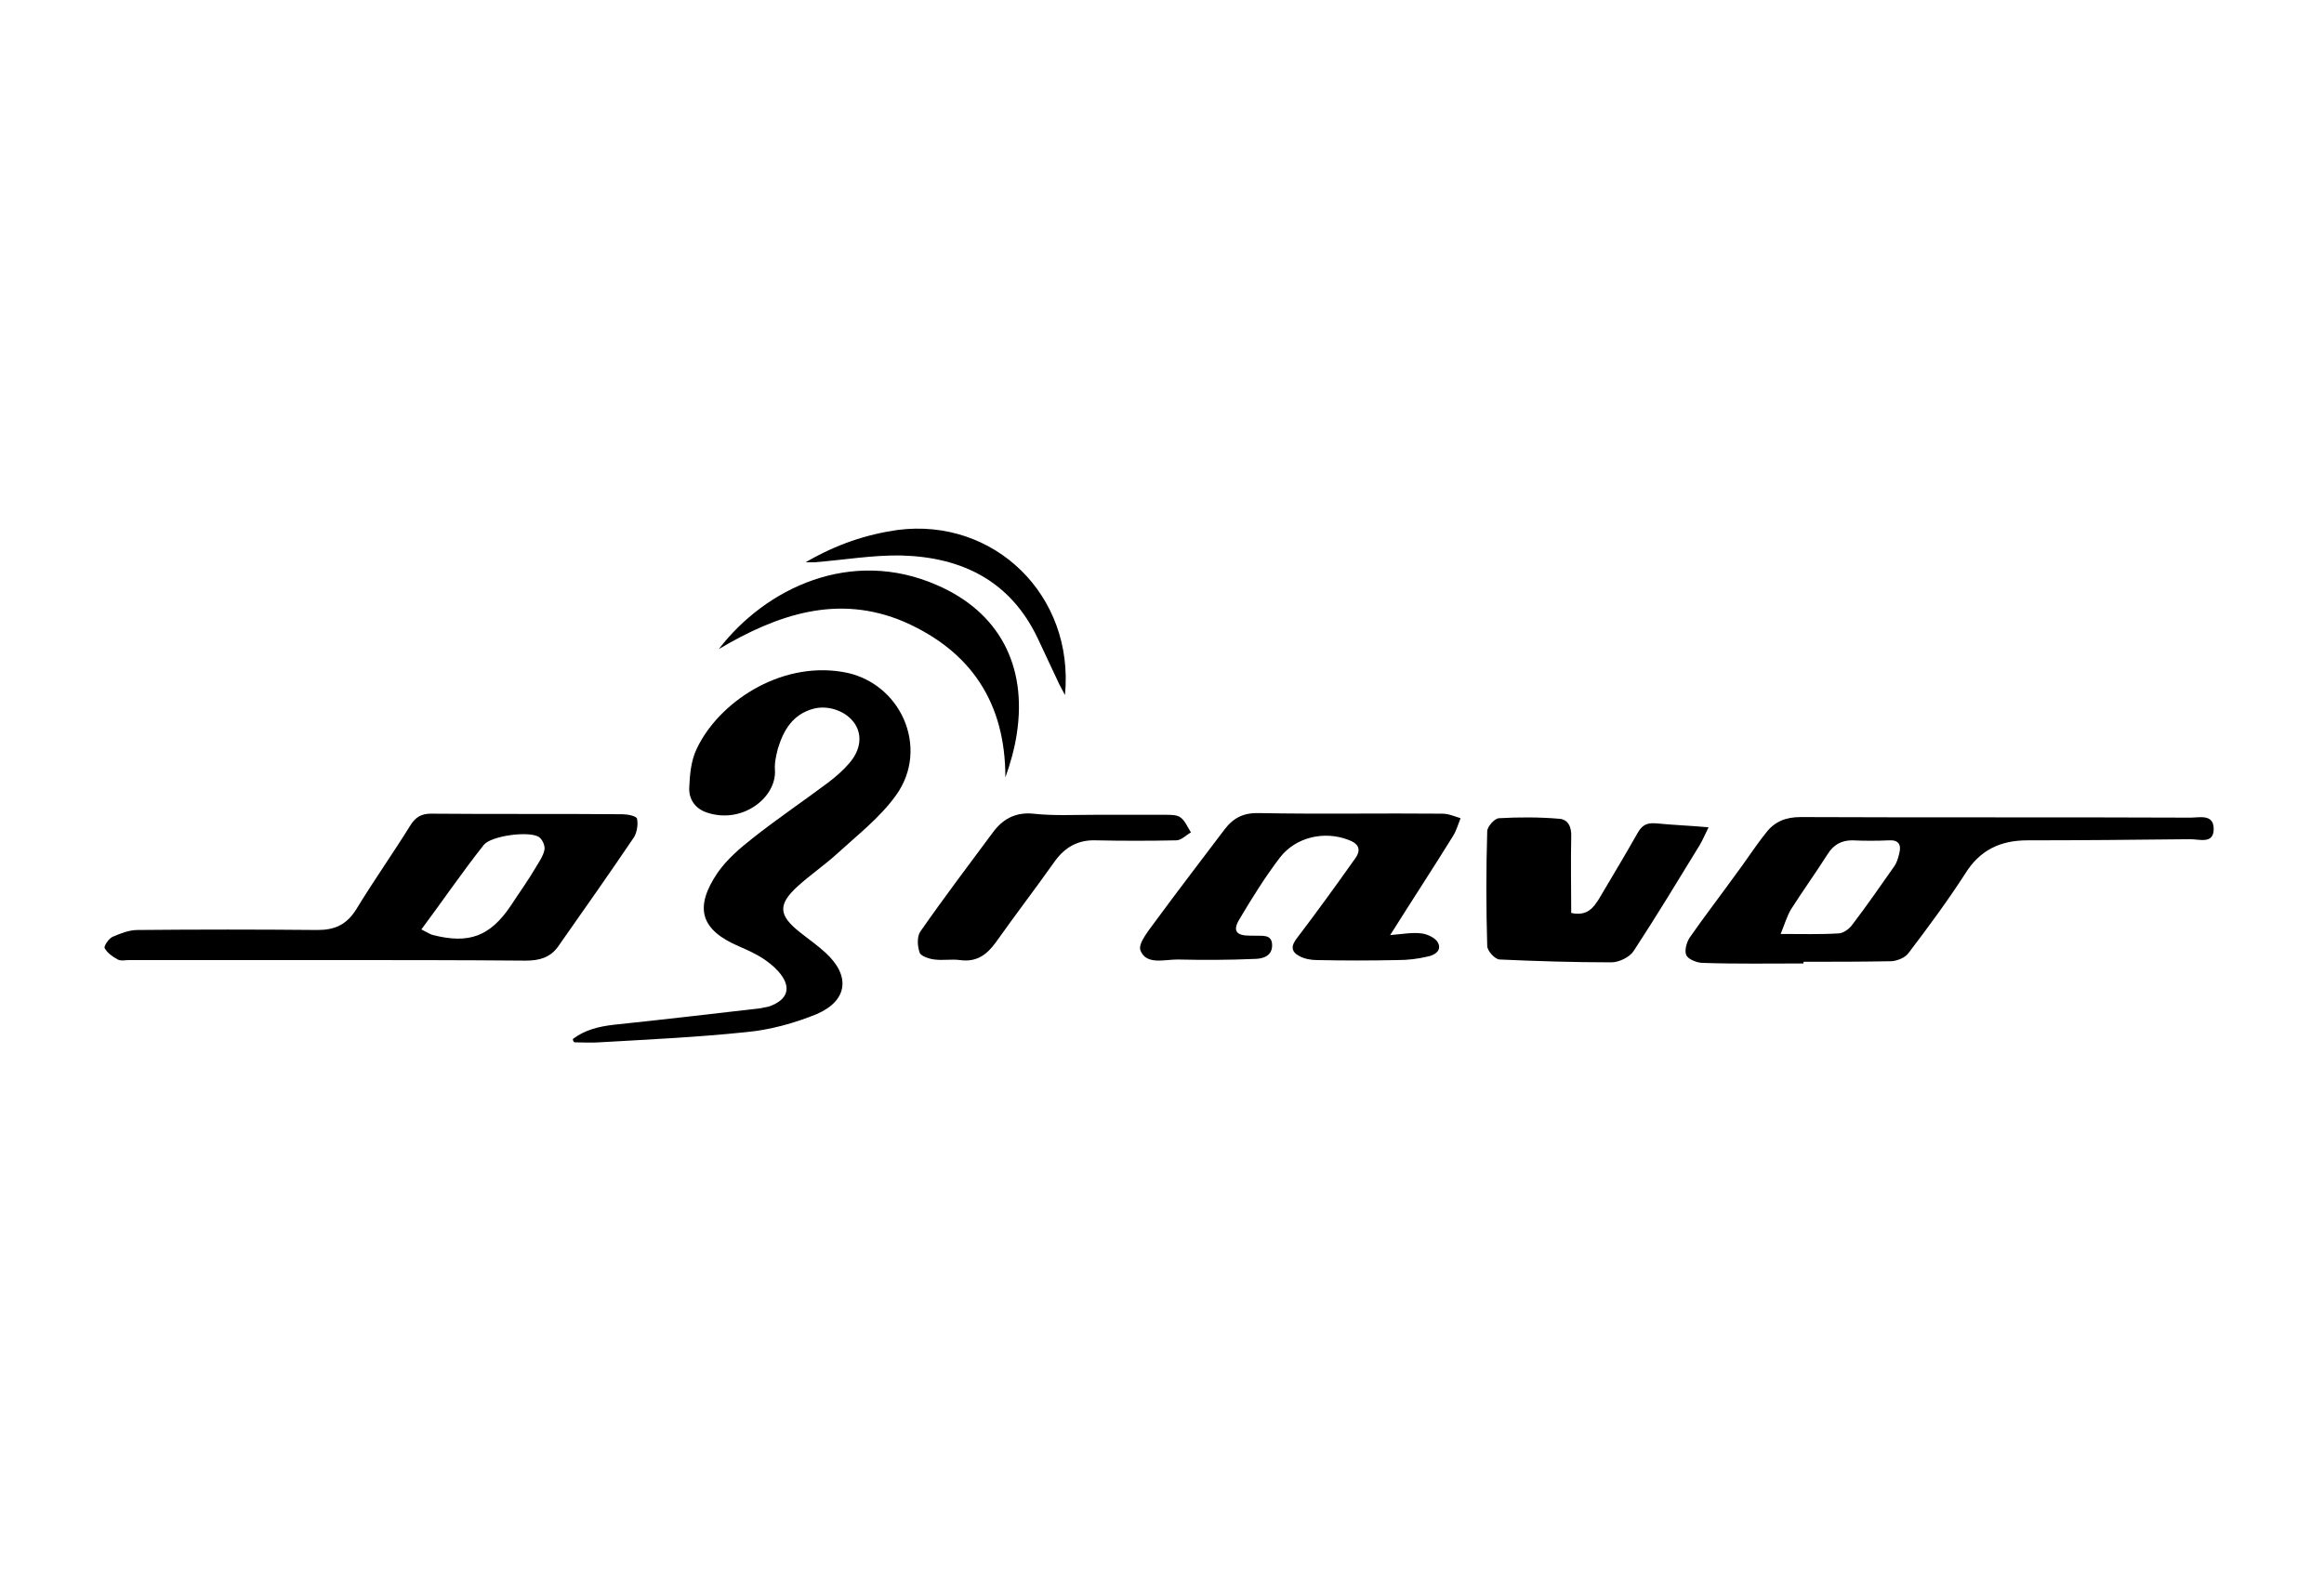
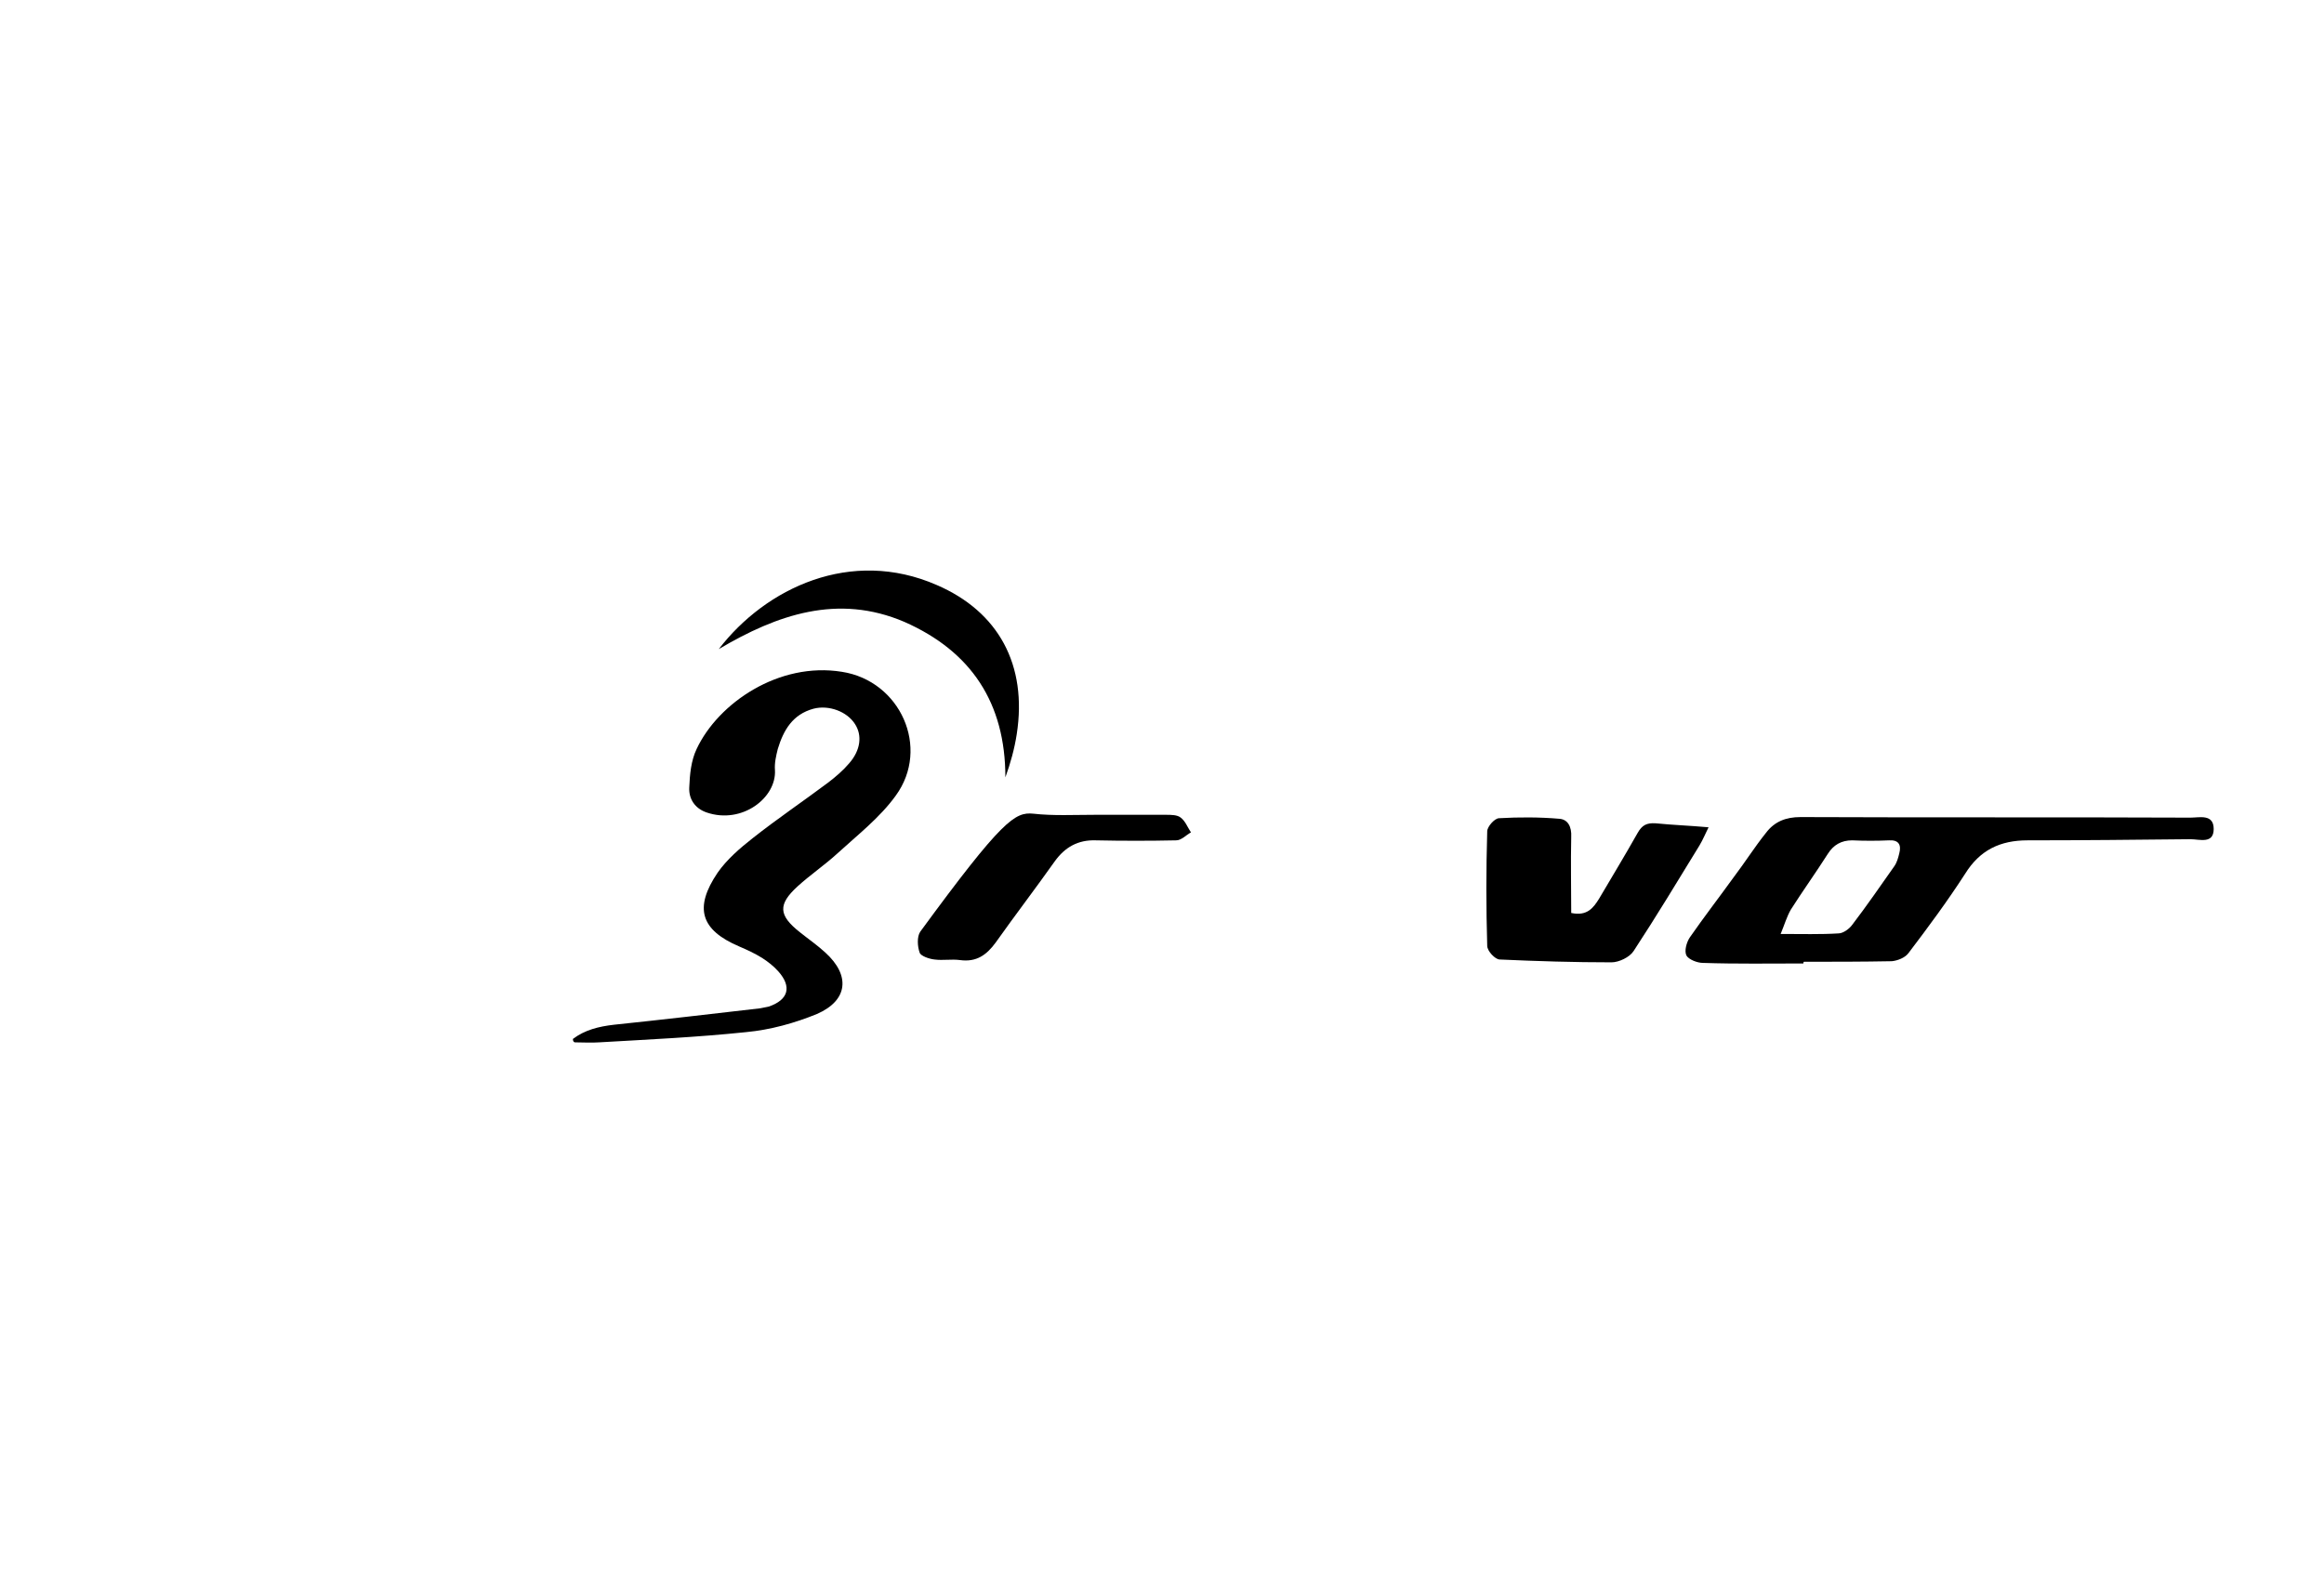
<svg xmlns="http://www.w3.org/2000/svg" width="378" height="257" viewBox="0 0 378 257" fill="none">
  <path d="M93.183 169.019C95.122 167.542 97.43 166.988 99.83 166.711C107.769 165.88 115.707 164.957 123.646 164.034C124.108 163.942 124.569 163.849 125.031 163.757C128.262 162.649 128.816 160.526 126.6 158.034C125.862 157.203 124.939 156.464 123.923 155.818C122.723 155.08 121.523 154.526 120.231 153.972C113.954 151.295 112.846 147.695 116.723 141.971C118.2 139.848 120.323 138.002 122.446 136.34C126.416 133.202 130.662 130.34 134.724 127.294C135.924 126.371 137.124 125.355 138.139 124.155C139.986 122.032 140.262 119.632 139.062 117.786C137.77 115.755 134.816 114.647 132.324 115.293C128.908 116.216 127.431 118.801 126.508 121.847C126.231 122.955 125.954 124.155 126.046 125.263C126.323 129.786 120.692 134.125 114.969 132.186C113.03 131.54 112.015 129.971 112.107 128.125C112.2 126.002 112.384 123.786 113.307 121.847C116.815 114.37 126.693 107.631 136.939 109.293C146.447 110.77 151.34 121.663 145.709 129.417C143.124 133.017 139.432 135.879 136.108 138.925C134.078 140.771 131.77 142.341 129.739 144.187C126.508 147.141 126.6 148.895 130.108 151.664C131.493 152.772 132.97 153.787 134.262 154.987C138.324 158.68 137.955 162.742 132.878 164.957C129.277 166.434 125.308 167.542 121.339 167.911C113.4 168.742 105.369 169.111 97.43 169.573C96.137 169.665 94.845 169.573 93.553 169.573C93.276 169.573 93.183 169.296 93.183 169.019Z" fill="black" />
-   <path d="M53.028 156.187C42.32 156.187 31.611 156.187 20.996 156.187C20.349 156.187 19.703 156.372 19.149 156.095C18.319 155.633 17.488 155.079 17.026 154.249C16.841 153.972 17.672 152.679 18.319 152.402C19.611 151.848 20.996 151.295 22.38 151.295C32.165 151.202 41.95 151.202 51.643 151.295C54.413 151.295 56.351 150.464 57.92 147.971C60.782 143.263 63.921 138.832 66.782 134.217C67.613 132.924 68.536 132.371 70.106 132.371C80.445 132.463 90.876 132.371 101.215 132.463C102.046 132.463 103.523 132.74 103.615 133.201C103.799 134.125 103.615 135.325 103.153 136.155C99.091 142.156 94.938 148.064 90.784 153.972C89.491 155.818 87.645 156.279 85.522 156.279C74.629 156.187 63.828 156.187 53.028 156.187ZM68.536 151.202C69.644 151.756 70.013 152.033 70.475 152.125C76.29 153.602 79.706 152.31 83.029 147.417C84.414 145.294 85.891 143.263 87.183 141.048C87.737 140.125 88.383 139.202 88.568 138.186C88.66 137.54 88.199 136.525 87.645 136.155C85.983 135.14 79.891 135.971 78.691 137.448C75.183 141.879 72.044 146.494 68.536 151.202Z" fill="black" />
  <path d="M293.316 156.741C287.87 156.741 282.423 156.833 276.977 156.648C276.054 156.648 274.669 156.095 274.3 155.448C273.931 154.71 274.3 153.325 274.854 152.494C277.162 149.171 279.654 145.94 282.054 142.617C283.808 140.309 285.377 137.817 287.224 135.509C288.608 133.663 290.455 132.924 292.855 132.924C313.994 133.017 335.134 132.924 356.273 133.017C357.75 133.017 360.058 132.37 360.058 134.863C360.058 137.355 357.75 136.524 356.273 136.524C347.411 136.617 338.549 136.709 329.78 136.709C325.349 136.709 322.025 138.278 319.625 142.156C316.764 146.586 313.625 150.833 310.394 155.079C309.84 155.818 308.64 156.279 307.717 156.372C302.917 156.464 298.209 156.464 293.409 156.464C293.316 156.556 293.316 156.648 293.316 156.741ZM289.624 151.941C293.132 151.941 296.086 152.033 299.04 151.848C299.778 151.848 300.794 151.11 301.255 150.464C303.655 147.325 305.871 144.094 308.086 140.955C308.548 140.309 308.732 139.571 308.917 138.832C309.286 137.448 308.825 136.617 307.255 136.709C305.225 136.801 303.286 136.801 301.255 136.709C299.501 136.709 298.209 137.448 297.286 138.925C295.347 141.971 293.224 144.925 291.285 147.971C290.639 149.079 290.27 150.371 289.624 151.941Z" fill="black" />
-   <path d="M226.113 152.125C228.236 151.941 229.713 151.664 231.19 151.849C232.113 151.941 233.498 152.587 233.867 153.326C234.605 154.71 233.221 155.449 232.113 155.633C230.544 156.003 228.974 156.187 227.313 156.187C222.974 156.279 218.543 156.279 214.204 156.187C213.281 156.187 212.174 156.003 211.343 155.541C209.958 154.802 209.958 153.879 210.973 152.587C214.204 148.341 217.343 144.002 220.482 139.571C221.497 138.094 220.851 137.171 219.282 136.617C215.404 135.14 210.789 136.155 208.204 139.479C205.804 142.617 203.681 146.033 201.65 149.448C200.45 151.387 201.004 152.218 203.312 152.218C203.496 152.218 203.773 152.218 203.958 152.218C205.158 152.31 206.912 151.849 206.912 153.787C206.912 155.633 205.25 156.003 203.958 156.003C199.804 156.187 195.65 156.187 191.496 156.095C189.372 156.095 186.418 157.018 185.495 154.618C185.034 153.418 187.065 151.11 188.172 149.541C191.773 144.648 195.465 139.848 199.158 134.955C200.635 133.017 202.296 132.186 204.881 132.278C214.758 132.463 224.728 132.278 234.605 132.371C235.621 132.371 236.636 132.832 237.559 133.109C237.19 134.032 236.913 135.048 236.359 135.971C233.036 141.325 229.713 146.402 226.113 152.125Z" fill="black" />
  <path d="M255.56 148.525C258.145 149.079 259.16 147.694 260.083 146.217C262.206 142.617 264.33 139.109 266.36 135.509C267.099 134.216 267.837 133.847 269.314 133.939C272.084 134.216 274.761 134.309 277.899 134.586C277.346 135.693 276.976 136.617 276.422 137.54C272.915 143.263 269.407 149.079 265.714 154.71C265.068 155.725 263.314 156.556 262.114 156.556C256.021 156.556 250.021 156.371 243.929 156.094C243.19 156.094 241.898 154.71 241.898 153.879C241.713 147.694 241.713 141.417 241.898 135.232C241.898 134.493 243.098 133.109 243.836 133.109C247.067 132.924 250.39 132.924 253.621 133.201C255.006 133.293 255.652 134.493 255.56 136.155C255.468 140.309 255.56 144.463 255.56 148.525Z" fill="black" />
-   <path d="M178.111 132.555C181.988 132.555 185.772 132.555 189.65 132.555C190.48 132.555 191.496 132.555 192.05 133.016C192.788 133.57 193.157 134.586 193.711 135.417C192.881 135.878 192.142 136.709 191.311 136.709C186.973 136.801 182.542 136.801 178.203 136.709C175.341 136.617 173.218 137.817 171.556 140.124C168.418 144.555 165.095 148.894 161.956 153.325C160.479 155.356 158.817 156.556 156.14 156.187C154.756 156.002 153.371 156.279 151.986 156.094C151.155 156.002 149.771 155.541 149.586 154.987C149.217 153.971 149.125 152.402 149.678 151.571C153.463 146.125 157.525 140.771 161.494 135.417C163.064 133.293 165.095 132.093 168.049 132.37C171.279 132.739 174.695 132.555 178.111 132.555Z" fill="black" />
+   <path d="M178.111 132.555C181.988 132.555 185.772 132.555 189.65 132.555C190.48 132.555 191.496 132.555 192.05 133.016C192.788 133.57 193.157 134.586 193.711 135.417C192.881 135.878 192.142 136.709 191.311 136.709C186.973 136.801 182.542 136.801 178.203 136.709C175.341 136.617 173.218 137.817 171.556 140.124C168.418 144.555 165.095 148.894 161.956 153.325C160.479 155.356 158.817 156.556 156.14 156.187C154.756 156.002 153.371 156.279 151.986 156.094C151.155 156.002 149.771 155.541 149.586 154.987C149.217 153.971 149.125 152.402 149.678 151.571C163.064 133.293 165.095 132.093 168.049 132.37C171.279 132.739 174.695 132.555 178.111 132.555Z" fill="black" />
  <path d="M116.908 105.6C124.57 95.631 138.416 89.076 152.356 95.169C162.418 99.508 167.125 108.185 165.372 119.447C165.002 121.847 164.356 124.155 163.525 126.463C163.525 114.37 157.987 105.97 147.094 101.169C136.293 96.554 126.416 99.969 116.908 105.6Z" fill="black" />
-   <path d="M131.031 91.476C136.108 88.522 140.909 86.953 145.986 86.215C161.679 84.184 174.787 96.831 173.218 113.077C172.756 112.247 172.572 111.785 172.295 111.323C171.095 108.831 169.987 106.339 168.787 103.846C164.356 94.523 156.509 90.645 146.632 90.369C141.924 90.276 137.216 91.107 132.416 91.476C132.324 91.476 131.954 91.476 131.031 91.476Z" fill="black" />
</svg>